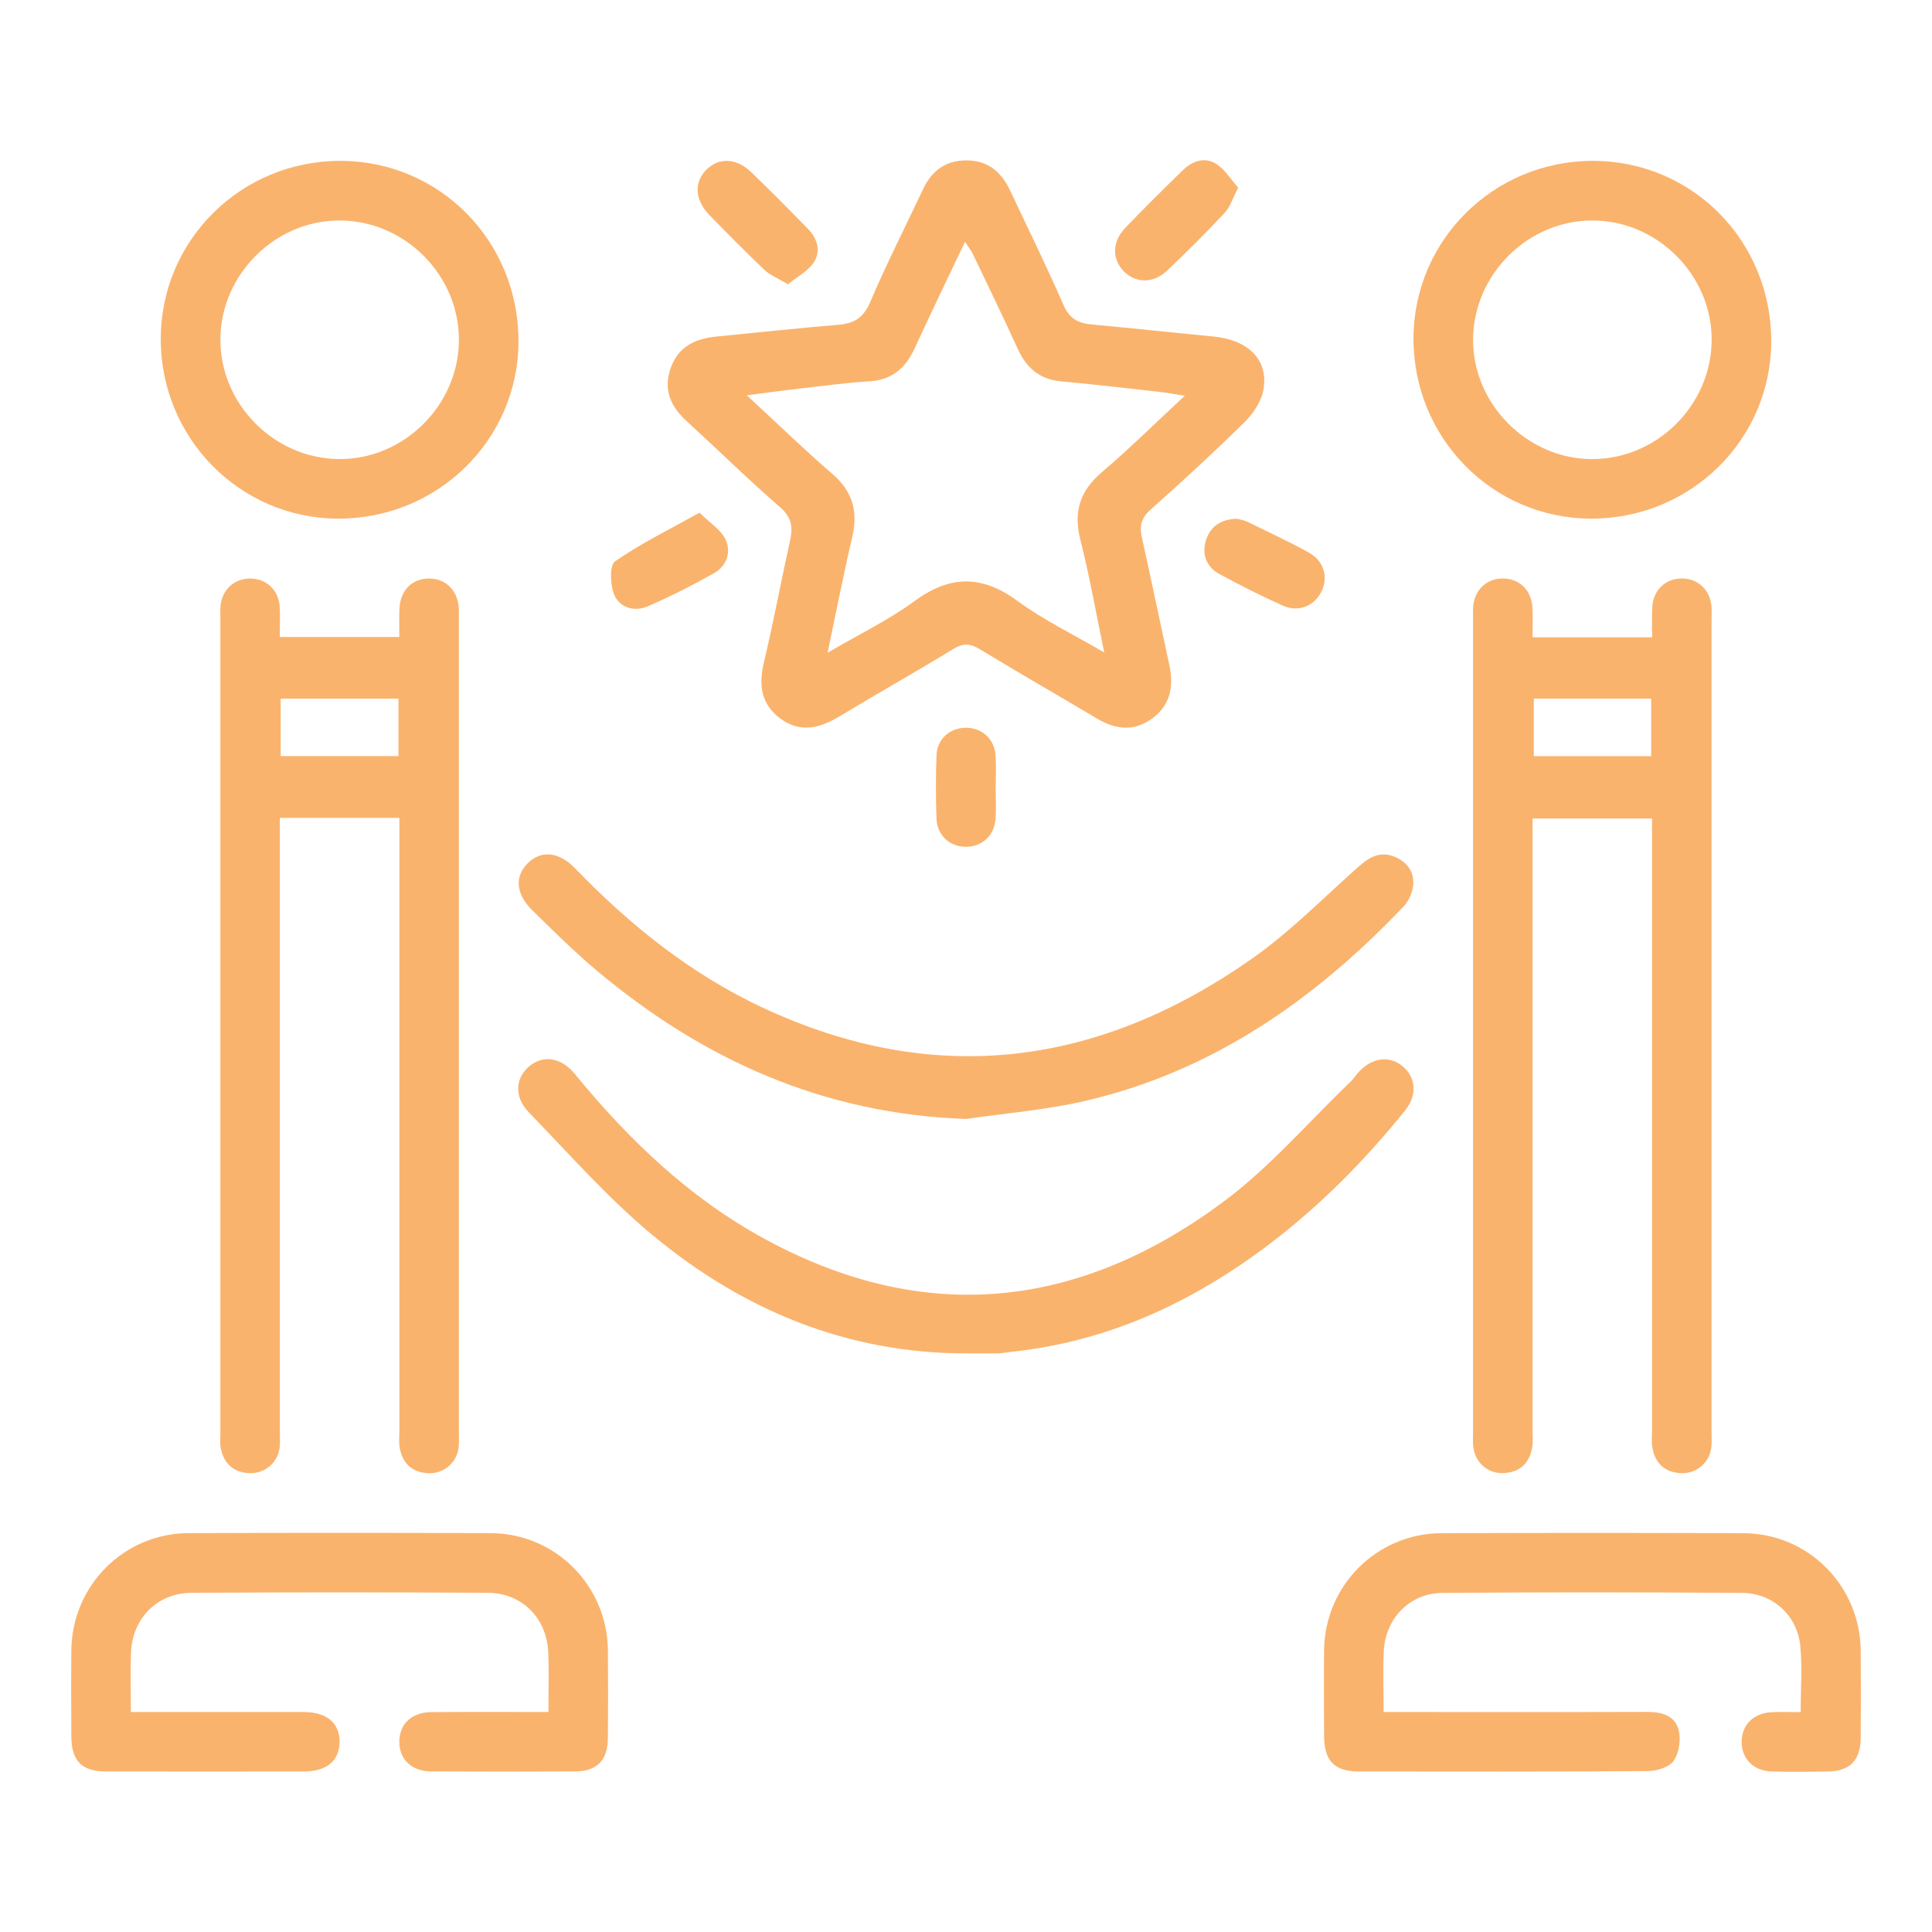
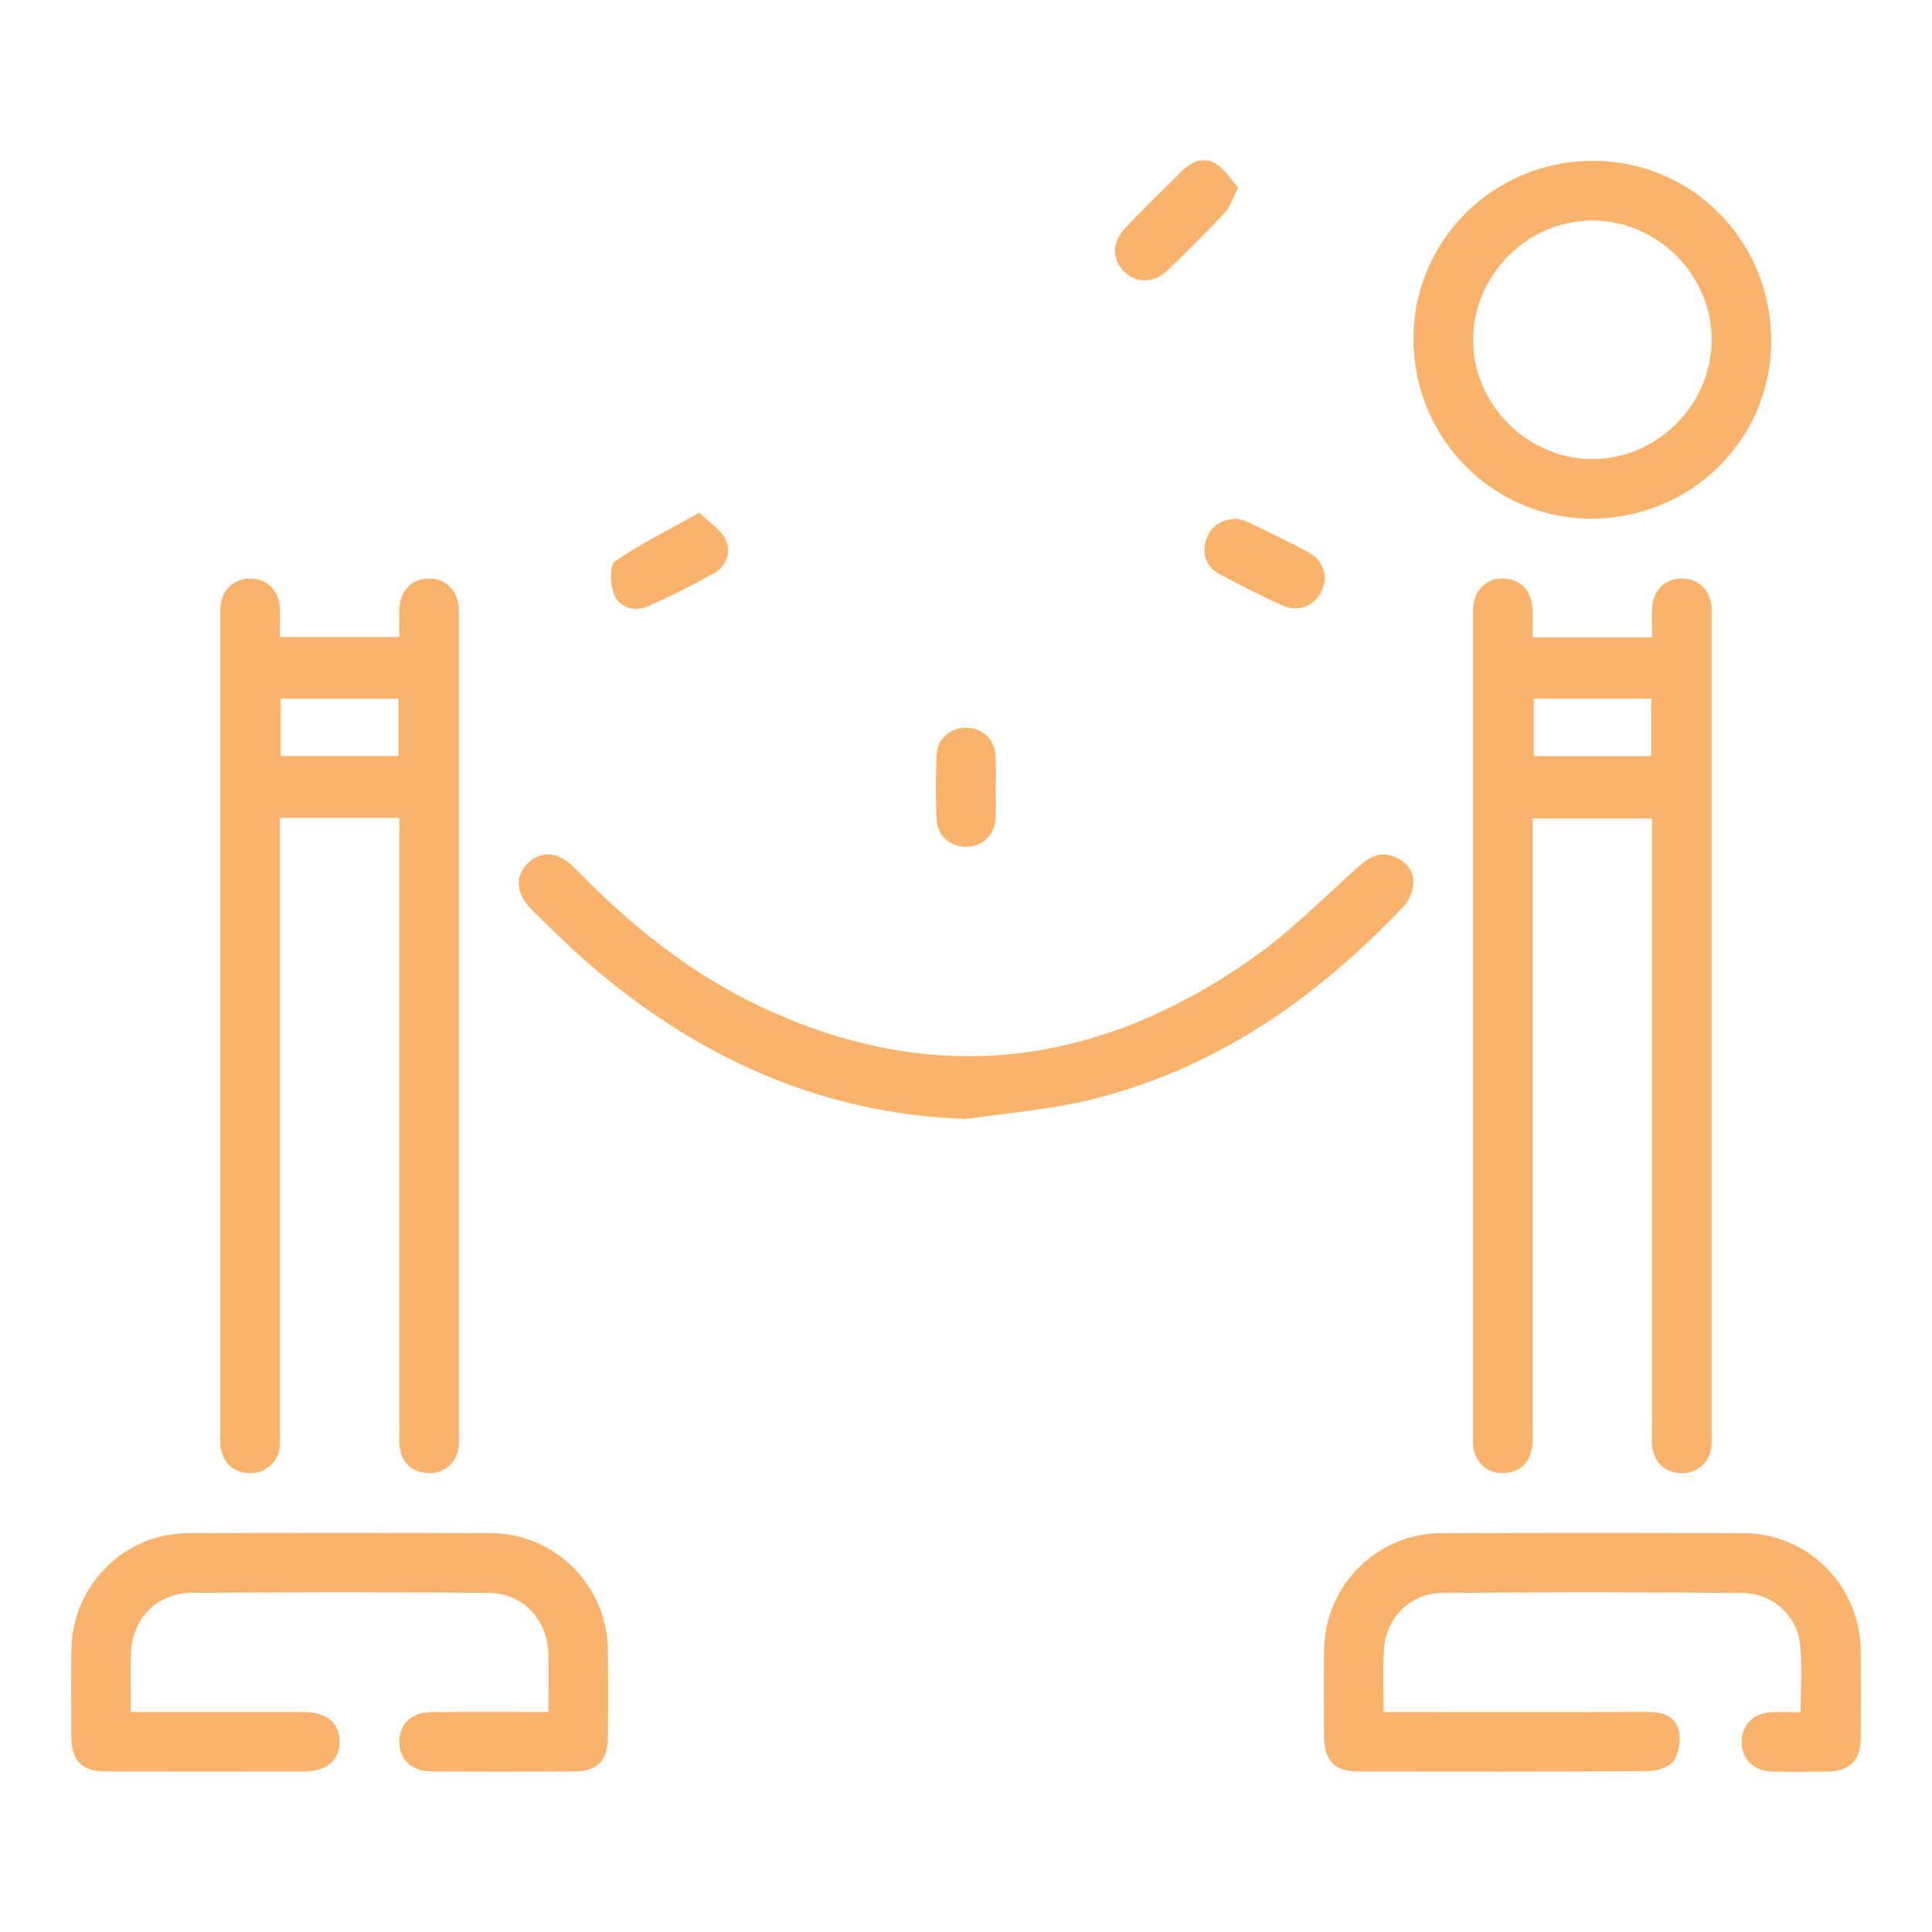
<svg xmlns="http://www.w3.org/2000/svg" id="Layer_1" viewBox="0 0 376.16 376.16">
  <defs>
    <style>      .cls-1 {        fill: #fab36d;      }    </style>
  </defs>
  <path class="cls-1" d="M77.75,159.24h-23.26v4.2c0,38.35,0,76.7,0,115.05,0,1.21.1,2.44-.09,3.62-.46,2.87-3.04,4.89-5.97,4.71-3.05-.19-4.87-1.91-5.45-4.87-.18-.93-.07-1.93-.07-2.9,0-52.87,0-105.74,0-158.6,0-.85-.05-1.7.03-2.54.31-3.14,2.73-5.3,5.82-5.27,3.09.03,5.47,2.21,5.69,5.4.13,1.91.02,3.83.02,5.98h23.28c0-1.86-.05-3.64.01-5.41.14-3.67,2.48-6.02,5.87-5.97,3.23.05,5.49,2.34,5.7,5.79.04.72.01,1.45.01,2.18,0,52.75,0,105.49,0,158.24,0,1.09.09,2.2-.09,3.26-.47,2.87-3.03,4.89-5.96,4.72-3.06-.18-4.9-1.9-5.45-4.86-.22-1.17-.08-2.41-.08-3.62,0-38.11,0-76.22,0-114.33v-4.77ZM54.65,147.21h22.93v-11.17h-22.93v11.17Z" />
  <path class="cls-1" d="M298.4,124.08h23.27c0-2.05-.09-3.96.02-5.85.19-3.39,2.62-5.65,5.86-5.6,3.1.05,5.39,2.23,5.67,5.44.07.84.02,1.69.02,2.54,0,52.75,0,105.49,0,158.24,0,1.09.09,2.2-.09,3.26-.47,2.87-3.04,4.89-5.97,4.71-3.06-.19-4.89-1.91-5.45-4.87-.22-1.17-.08-2.41-.08-3.62,0-38.11,0-76.22,0-114.33,0-1.45,0-2.9,0-4.64h-23.26v4.09c0,38.35,0,76.7,0,115.05,0,1.09.12,2.2-.06,3.26-.53,3.14-2.42,4.93-5.65,5.05-3.09.12-5.52-2.1-5.85-5.24-.09-.84-.03-1.69-.03-2.54,0-52.87,0-105.74,0-158.6,0-.73-.03-1.45.02-2.18.23-3.4,2.6-5.66,5.85-5.62,3.23.04,5.54,2.33,5.7,5.77.09,1.79.02,3.59.02,5.67ZM321.49,136.03h-22.86v11.19h22.86v-11.19Z" />
-   <path class="cls-1" d="M188.27,31.23c4.12.03,6.71,2.28,8.39,5.84,3.49,7.42,7.13,14.79,10.4,22.31,1.14,2.63,2.81,3.54,5.41,3.78,7.94.74,15.86,1.6,23.79,2.36,6.78.65,10.76,4.54,9.73,10.37-.4,2.28-2,4.66-3.7,6.33-5.94,5.85-12.09,11.51-18.32,17.05-1.83,1.63-2.13,3.22-1.64,5.4,1.82,8.24,3.55,16.51,5.33,24.76.89,4.09.29,7.77-3.25,10.4-3.53,2.63-7.17,2.26-10.83.07-7.57-4.51-15.22-8.89-22.76-13.47-1.86-1.13-3.25-1.28-5.2-.08-7.31,4.47-14.79,8.67-22.13,13.1-3.8,2.29-7.6,3.33-11.48.51-3.81-2.77-4.34-6.53-3.28-10.98,1.87-7.86,3.34-15.81,5.09-23.7.59-2.65.33-4.57-1.97-6.56-6.21-5.38-12.07-11.16-18.14-16.71-3.14-2.87-4.61-6.12-3.13-10.34,1.49-4.25,4.84-5.75,8.96-6.15,7.93-.77,15.86-1.64,23.8-2.3,3.07-.26,4.82-1.44,6.1-4.43,3.17-7.43,6.83-14.65,10.28-21.96,1.7-3.61,4.43-5.64,8.53-5.6ZM230.7,77.05c-2.13-.32-3.53-.59-4.94-.75-6.36-.71-12.72-1.46-19.1-2.04-4.2-.38-6.8-2.58-8.5-6.32-2.8-6.15-5.75-12.23-8.67-18.33-.37-.78-.92-1.47-1.6-2.54-3.43,7.24-6.7,13.97-9.81,20.76-1.77,3.86-4.41,6.14-8.81,6.41-4.46.28-8.89.88-13.34,1.39-3.26.37-6.51.82-10.52,1.34,5.98,5.52,11.17,10.58,16.65,15.3,3.96,3.42,5.04,7.32,3.87,12.3-1.7,7.25-3.12,14.57-4.8,22.52,6.04-3.54,11.83-6.33,16.94-10.07,6.95-5.09,13.15-5.08,20.09.02,5.06,3.72,10.83,6.48,16.83,9.99-1.63-7.82-2.86-14.94-4.64-21.93-1.39-5.47-.09-9.53,4.2-13.18,5.4-4.59,10.45-9.6,16.14-14.88Z" />
  <path class="cls-1" d="M106.78,333.34c0-4.19.1-7.82-.02-11.44-.23-6.76-5.03-11.73-11.77-11.78-19.23-.12-38.46-.11-57.68,0-6.74.04-11.59,5.02-11.81,11.74-.12,3.62-.02,7.25-.02,11.47h3.89c9.92,0,19.83-.01,29.75,0,4.56,0,7.08,2.19,6.99,5.95-.09,3.6-2.54,5.62-6.95,5.63-12.82.02-25.64.02-38.46,0-4.78,0-6.79-2.05-6.81-6.85-.03-5.56-.05-11.13,0-16.69.11-12.64,10.22-22.83,22.83-22.87,19.59-.07,39.18-.07,58.77,0,12.64.04,22.75,10.2,22.87,22.83.05,5.68.05,11.37,0,17.05-.04,4.36-2.11,6.5-6.41,6.52-9.31.05-18.62.05-27.94,0-3.93-.02-6.34-2.41-6.26-5.94.08-3.36,2.45-5.58,6.22-5.61,7.47-.06,14.94-.02,22.8-.02Z" />
  <path class="cls-1" d="M350.59,333.34c0-4.53.33-8.76-.08-12.92-.59-5.88-5.34-10.24-11.29-10.28-19.47-.14-38.94-.15-58.41,0-6.37.05-11.1,5.01-11.39,11.39-.17,3.74-.03,7.49-.03,11.8,1.39,0,2.66,0,3.93,0,15.84,0,31.68.03,47.53-.02,2.82,0,5.35.82,6,3.58.44,1.85.07,4.43-.99,5.94-.88,1.26-3.3,1.99-5.04,2-18.74.14-37.49.1-56.23.08-4.77,0-6.76-2.05-6.79-6.87-.03-5.56-.05-11.13,0-16.69.11-12.62,10.24-22.8,22.86-22.84,19.59-.07,39.18-.07,58.77,0,12.62.04,22.73,10.21,22.85,22.86.05,5.68.05,11.37,0,17.05-.04,4.34-2.13,6.43-6.44,6.5-3.63.05-7.26.09-10.88-.01-3.62-.1-5.96-2.58-5.86-5.97.1-3.22,2.4-5.43,5.89-5.58,1.78-.07,3.56-.01,5.61-.01Z" />
-   <path class="cls-1" d="M188.15,263.51c-23.24,0-43.5-8.43-61.09-23.02-8.7-7.22-16.26-15.82-24.15-23.98-2.88-2.98-2.55-6.7.17-8.93,2.72-2.23,6.18-1.74,8.86,1.54,10.43,12.74,22.19,24.02,36.71,31.97,31.35,17.17,61.45,13.81,89.59-7.14,9.03-6.72,16.53-15.5,24.72-23.35.61-.58,1.06-1.32,1.64-1.94,2.65-2.84,6.1-3.2,8.66-.92,2.44,2.18,2.66,5.56.33,8.45-7.85,9.74-16.58,18.59-26.58,26.15-15.03,11.37-31.6,19-50.54,20.91-.72.07-1.44.24-2.16.25-2.06.03-4.11.01-6.17.01Z" />
  <path class="cls-1" d="M188.16,217.86c-27.69-.92-51.25-11.48-72.05-28.95-4.34-3.65-8.38-7.67-12.44-11.64-3.26-3.2-3.51-6.62-.92-9.2,2.56-2.56,6.05-2.28,9.19.97,10.67,11.04,22.48,20.56,36.45,27.1,33.52,15.69,65.29,11.52,95.13-9.32,7.58-5.29,14.15-12.02,21.11-18.19,2.17-1.92,4.37-3.01,7.2-1.69,2.48,1.16,3.69,3.21,3.25,5.86-.22,1.33-.93,2.79-1.87,3.77-17.34,18.19-37.34,32.14-62.2,37.84-7.49,1.72-15.22,2.33-22.85,3.44Z" />
-   <path class="cls-1" d="M31.3,65.89c.06-19.18,15.68-34.6,35-34.57,19.37.04,34.75,15.7,34.65,35.27-.1,19.12-15.8,34.47-35.18,34.39-19.14-.08-34.53-15.75-34.48-35.1ZM89.35,66.21c.04-12.56-10.38-23.12-22.98-23.28-12.67-.16-23.42,10.45-23.46,23.16-.04,12.55,10.39,23.12,22.98,23.29,12.67.17,23.42-10.45,23.46-23.17Z" />
  <path class="cls-1" d="M275.2,65.89c.06-19.18,15.68-34.61,35-34.57,19.37.04,34.75,15.69,34.66,35.27-.1,19.12-15.8,34.47-35.17,34.39-19.14-.08-34.54-15.75-34.48-35.1ZM309.99,89.38c12.56.03,23.11-10.41,23.27-23,.15-12.68-10.46-23.42-23.18-23.45-12.55-.03-23.11,10.41-23.27,23-.15,12.66,10.49,23.43,23.18,23.46Z" />
-   <path class="cls-1" d="M153.4,55.34c-1.98-1.19-3.47-1.76-4.54-2.77-3.67-3.49-7.23-7.09-10.76-10.72-2.88-2.97-3.01-6.5-.45-8.92,2.46-2.33,5.8-2.14,8.67.64,3.72,3.61,7.38,7.28,11,11,1.84,1.9,2.59,4.38,1.08,6.59-1.15,1.68-3.21,2.75-4.99,4.2Z" />
  <path class="cls-1" d="M241.08,36.54c-1.09,2.08-1.57,3.77-2.64,4.91-3.62,3.87-7.38,7.62-11.23,11.27-2.65,2.51-6.12,2.44-8.41.1-2.3-2.35-2.3-5.73.25-8.41,3.66-3.83,7.44-7.56,11.24-11.26,1.87-1.82,4.28-2.68,6.57-1.2,1.64,1.06,2.75,2.94,4.22,4.59Z" />
  <path class="cls-1" d="M136.19,99.82c2.04,2.01,4.17,3.32,5.07,5.21,1.18,2.47.21,5.19-2.26,6.58-4.19,2.36-8.5,4.55-12.91,6.45-2.58,1.12-5.46.25-6.51-2.28-.79-1.9-.93-5.71.17-6.48,4.95-3.46,10.44-6.13,16.45-9.48Z" />
-   <path class="cls-1" d="M240.86,101c.42.12,1.27.24,2.01.6,4.01,1.95,8.07,3.83,11.97,5.99,3.02,1.67,3.86,4.97,2.34,7.79-1.45,2.69-4.45,3.87-7.45,2.52-4.18-1.88-8.28-3.94-12.3-6.13-2.51-1.36-3.47-3.8-2.65-6.5.8-2.63,2.75-4.19,6.08-4.27Z" />
+   <path class="cls-1" d="M240.86,101c.42.12,1.27.24,2.01.6,4.01,1.95,8.07,3.83,11.97,5.99,3.02,1.67,3.86,4.97,2.34,7.79-1.45,2.69-4.45,3.87-7.45,2.52-4.18-1.88-8.28-3.94-12.3-6.13-2.51-1.36-3.47-3.8-2.65-6.5.8-2.63,2.75-4.19,6.08-4.27" />
  <path class="cls-1" d="M193.86,153.55c0,1.94.1,3.88-.02,5.8-.21,3.37-2.7,5.61-5.95,5.52-3.08-.09-5.45-2.3-5.56-5.52-.14-4.11-.15-8.23.01-12.33.13-3.17,2.64-5.33,5.74-5.33,3.09,0,5.53,2.17,5.75,5.34.15,2.17.03,4.35.03,6.53Z" />
</svg>